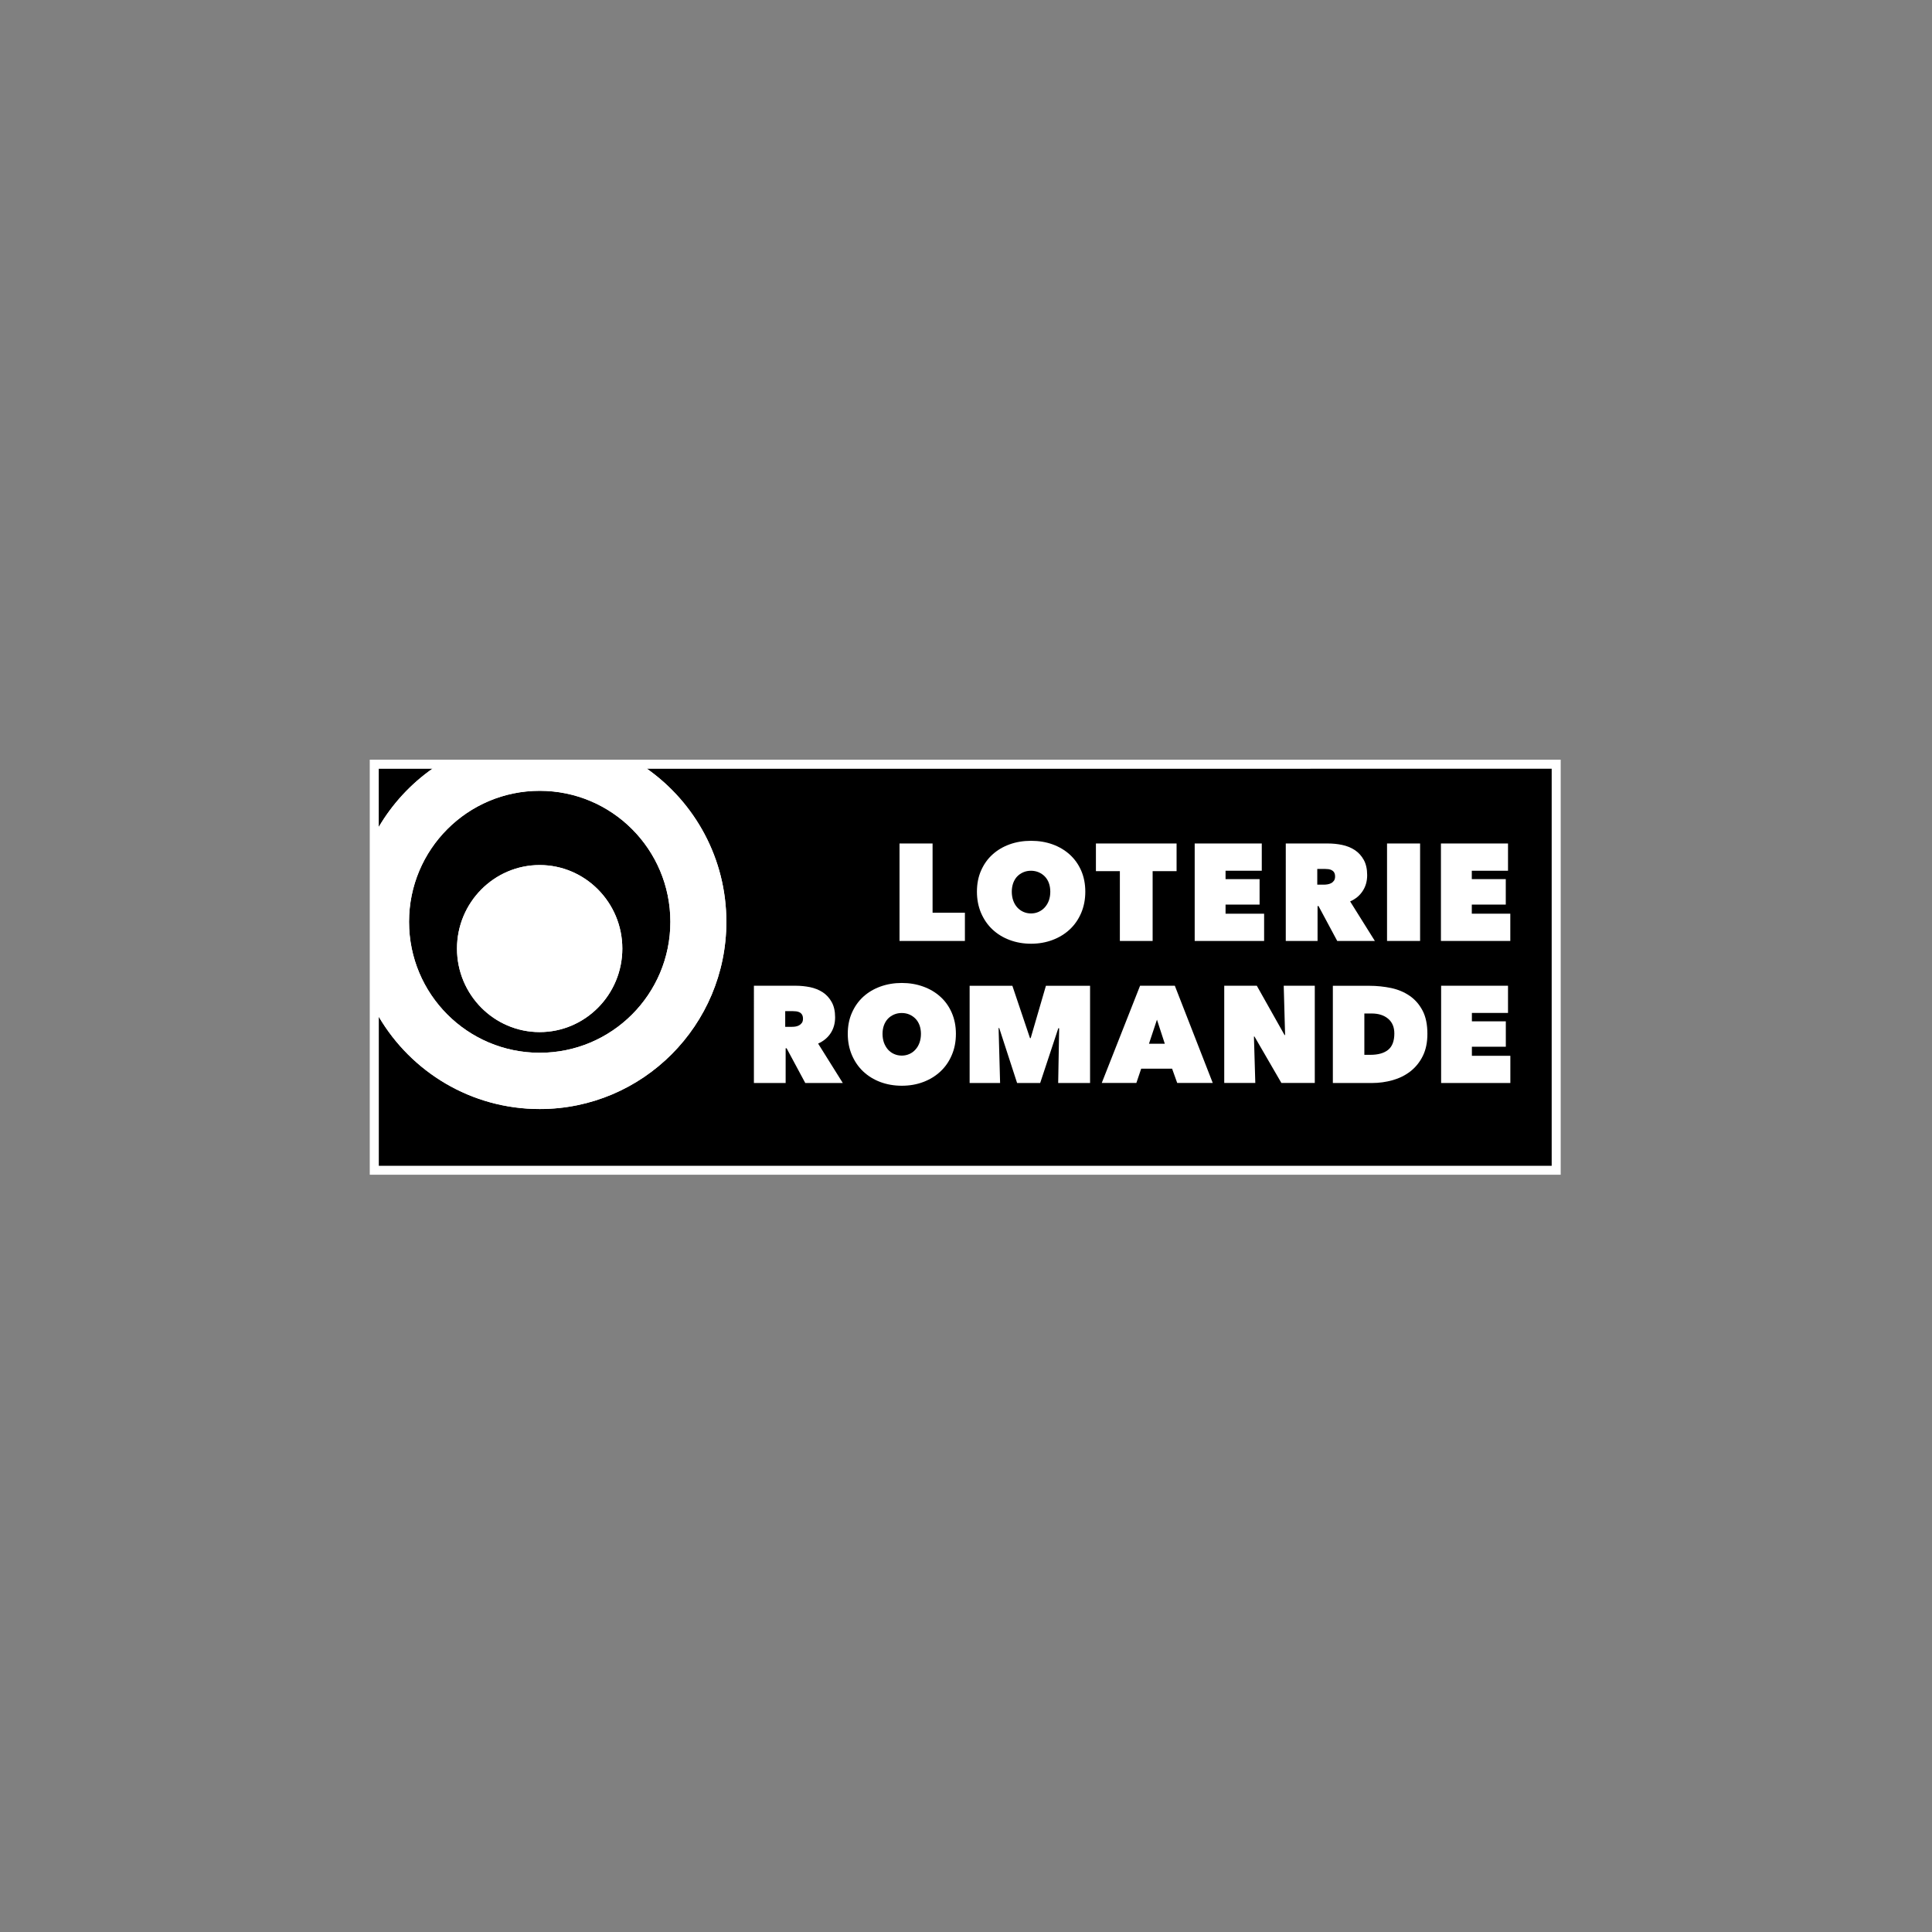
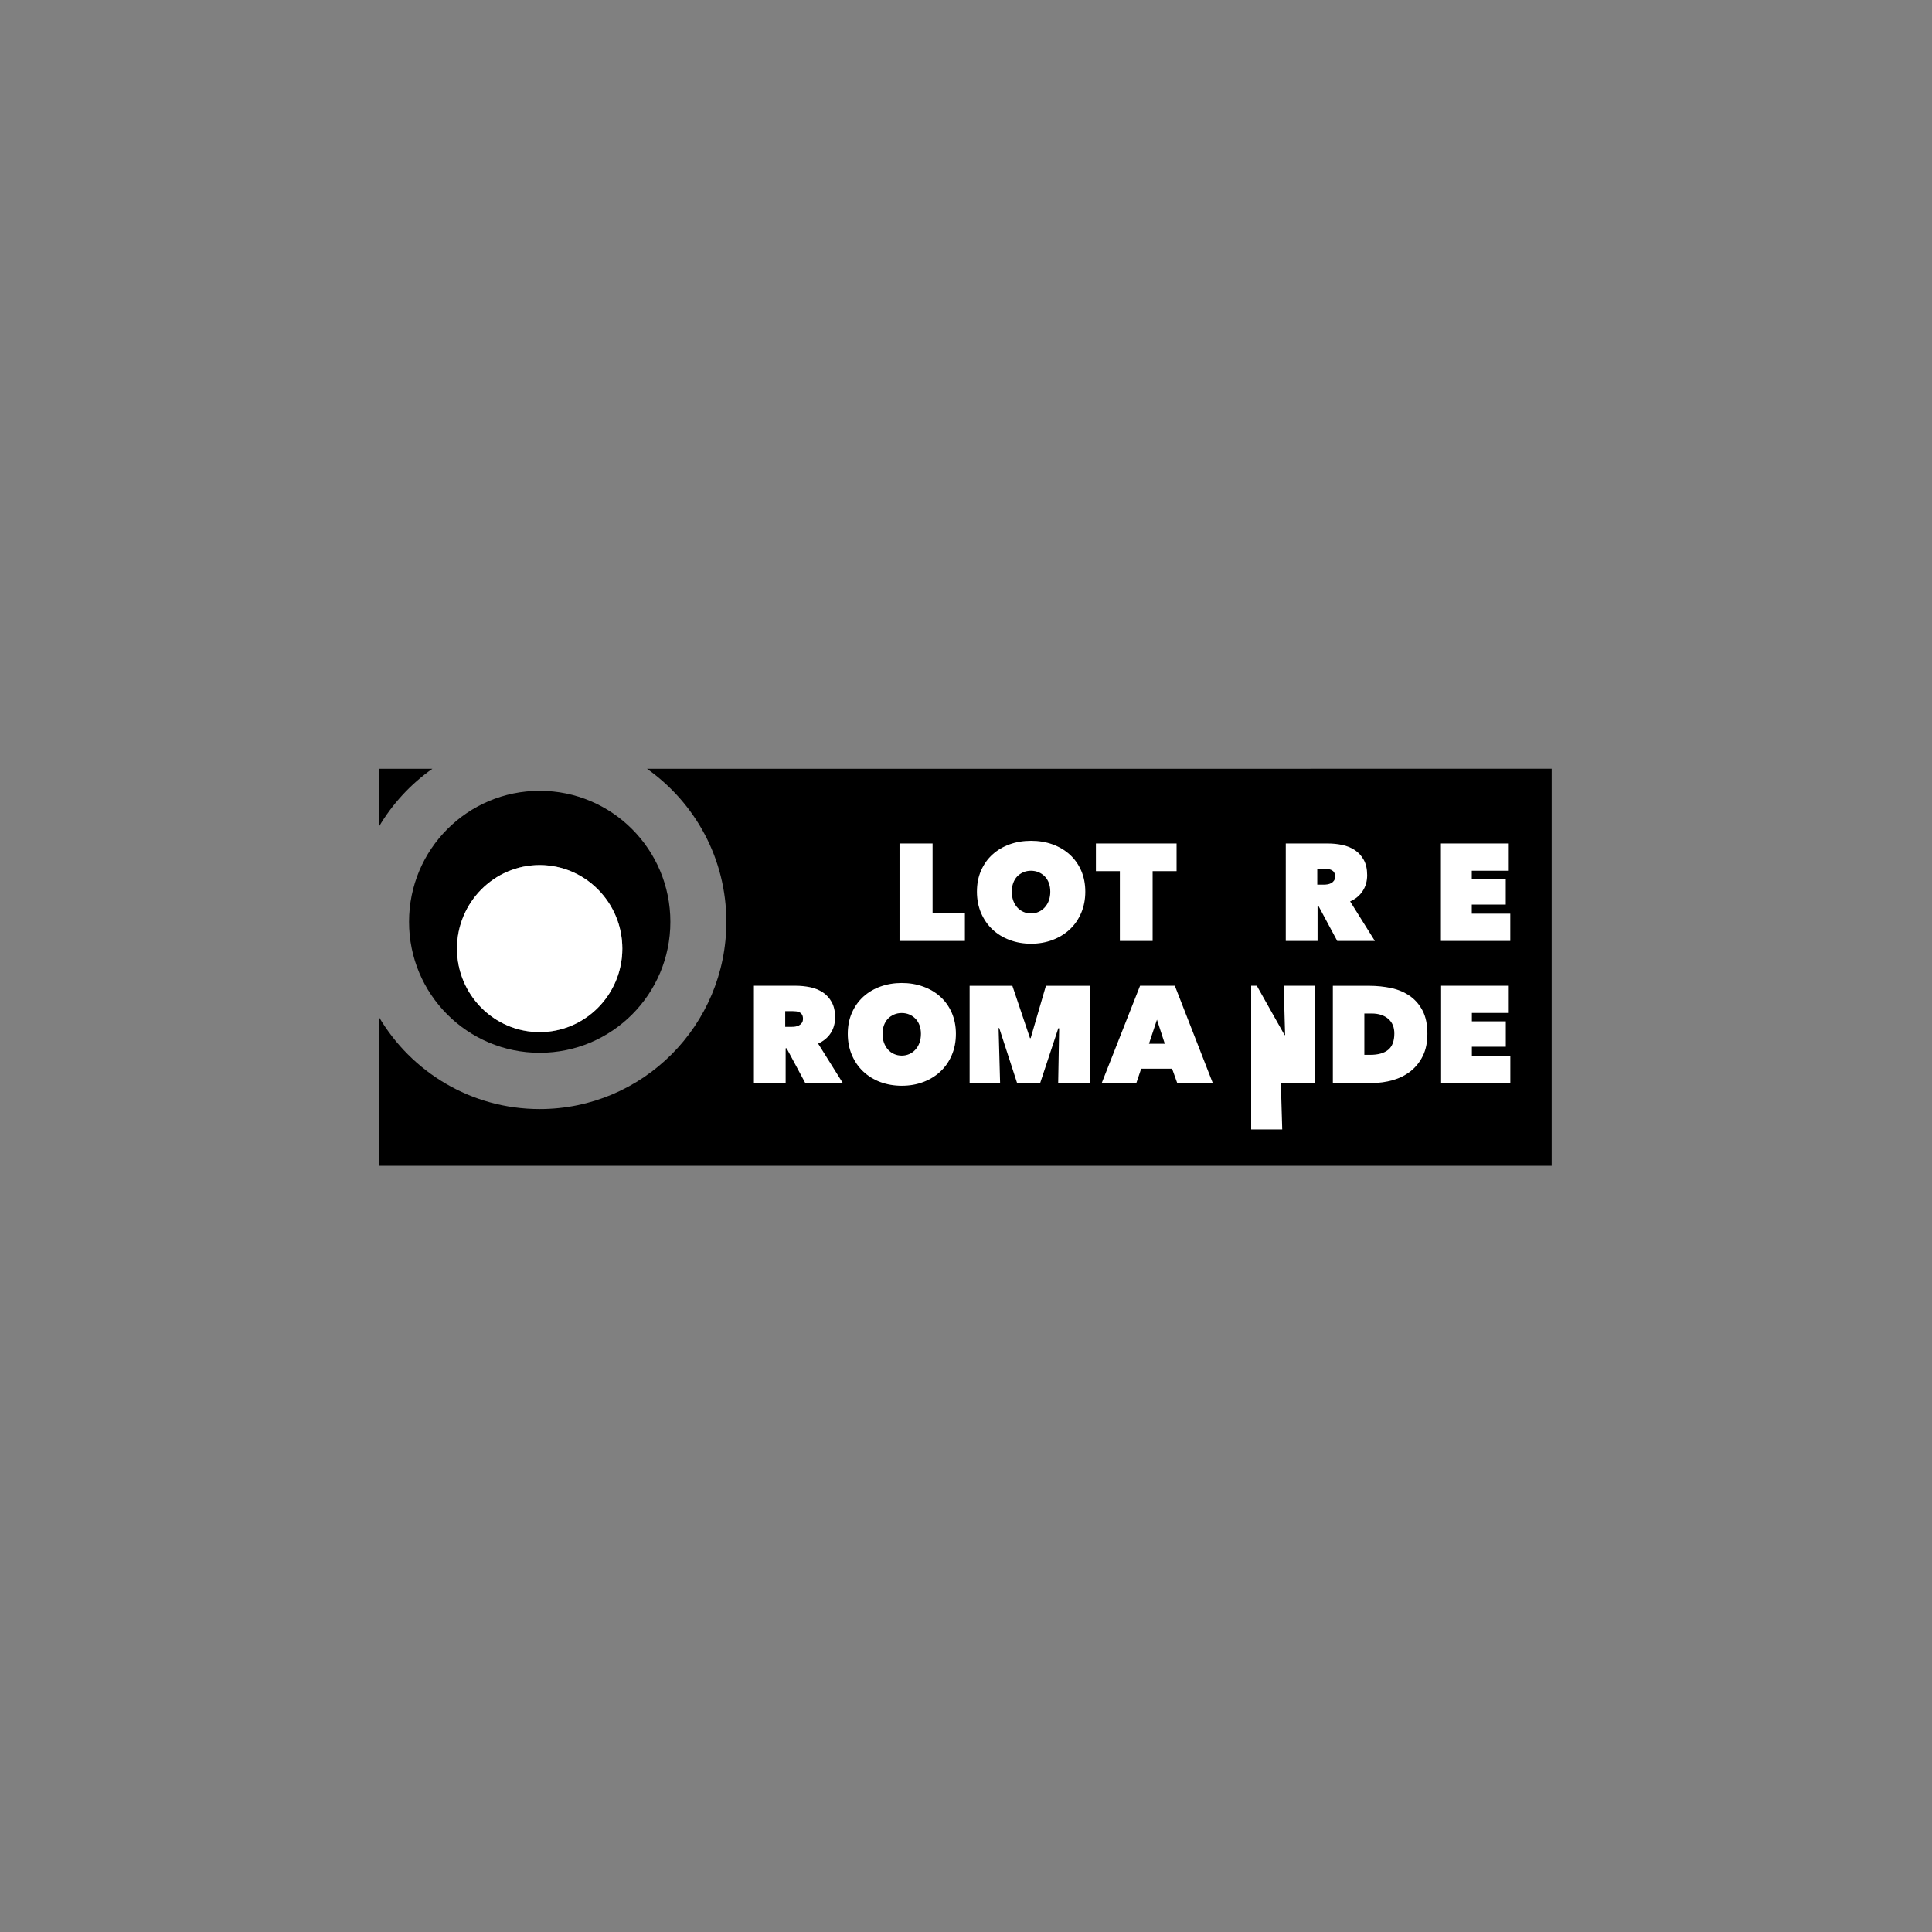
<svg xmlns="http://www.w3.org/2000/svg" version="1.1" id="Calque_1" x="0px" y="0px" viewBox="0 0 396.85 396.85" style="enable-background:new 0 0 396.85 396.85;" xml:space="preserve">
  <rect x="0" y="0" width="396.85" height="396.85" fill="#808080" stroke="none" />
  <style type="text/css">
	.st0{fill:#FFFFFF;}
</style>
  <g>
    <g>
-       <rect x="75.95" y="156.05" class="st0" width="244.63" height="85.25" />
      <g>
        <path d="M88.82,157.91H77.8v11.95C80.59,165.13,84.35,161.05,88.82,157.91z" />
        <path d="M110.86,216.25c14.83,0,26.84-12.03,26.84-26.9c0-14.87-12.01-26.91-26.84-26.91c-14.83,0-26.84,12.04-26.84,26.91     C84.01,204.22,96.03,216.25,110.86,216.25z M110.85,177.69c9.36,0,16.98,7.7,16.98,17.16c0,9.46-7.62,17.15-16.98,17.15     c-9.36,0-16.98-7.69-16.98-17.15C93.87,185.39,101.49,177.69,110.85,177.69z" />
        <path d="M132.89,157.91c9.86,6.96,16.31,18.44,16.31,31.45c0,21.23-17.16,38.45-38.34,38.45c-14.08,0-26.38-7.61-33.05-18.95     v30.6h240.92v-81.55H132.89z" />
-         <path class="st0" d="M110.86,227.8c21.18,0,38.34-17.22,38.34-38.45c0-13-6.45-24.49-16.31-31.45H88.82     c-4.47,3.15-8.23,7.22-11.01,11.95v39C84.47,220.19,96.77,227.8,110.86,227.8z M110.86,162.44c14.83,0,26.84,12.04,26.84,26.91     c0,14.86-12.01,26.9-26.84,26.9c-14.83,0-26.84-12.03-26.84-26.9C84.01,174.49,96.03,162.44,110.86,162.44z" />
        <path class="st0" d="M110.85,212c9.36,0,16.98-7.69,16.98-17.15c0-9.46-7.62-17.16-16.98-17.16c-9.36,0-16.98,7.7-16.98,17.16     C93.87,204.31,101.49,212,110.85,212z" />
      </g>
    </g>
    <g>
      <path class="st0" d="M184.77,173.26h6.79v14.22h6.64v5.8h-13.43V173.26z" />
      <path class="st0" d="M200.67,183.16c0-1.6,0.28-3.05,0.85-4.34c0.57-1.29,1.34-2.39,2.34-3.29c0.99-0.9,2.16-1.6,3.52-2.09    c1.36-0.49,2.83-0.73,4.41-0.73c1.58,0,3.05,0.24,4.41,0.73c1.36,0.49,2.53,1.19,3.53,2.09c1,0.91,1.78,2,2.35,3.29    c0.56,1.29,0.85,2.74,0.85,4.34c0,1.6-0.29,3.06-0.85,4.38c-0.57,1.32-1.35,2.45-2.35,3.38c-1,0.93-2.18,1.65-3.53,2.16    c-1.36,0.51-2.83,0.77-4.41,0.77c-1.58,0-3.05-0.26-4.41-0.77c-1.36-0.51-2.53-1.23-3.52-2.16c-0.99-0.93-1.77-2.06-2.34-3.38    C200.96,186.22,200.67,184.76,200.67,183.16z M207.83,183.16c0,0.66,0.1,1.26,0.29,1.81c0.2,0.55,0.47,1.02,0.82,1.41    c0.35,0.39,0.77,0.7,1.26,0.92c0.49,0.22,1.02,0.33,1.58,0.33c0.56,0,1.09-0.11,1.57-0.33c0.48-0.22,0.9-0.52,1.26-0.92    c0.36-0.4,0.64-0.87,0.84-1.41c0.19-0.55,0.29-1.15,0.29-1.81c0-0.64-0.1-1.23-0.29-1.77c-0.2-0.54-0.48-0.99-0.84-1.36    c-0.36-0.37-0.78-0.65-1.26-0.86c-0.48-0.2-1.01-0.31-1.57-0.31c-0.57,0-1.1,0.1-1.58,0.31c-0.49,0.21-0.91,0.5-1.26,0.86    c-0.35,0.37-0.62,0.82-0.82,1.36C207.93,181.93,207.83,182.52,207.83,183.16z" />
      <path class="st0" d="M236.76,193.28h-6.73v-14.34h-4.92v-5.68h16.57v5.68h-4.92V193.28z" />
-       <path class="st0" d="M245.4,173.26h13.78v5.6h-7.44v1.72h6.99v5.23h-6.99v1.87h7.92v5.6H245.4V173.26z" />
      <path class="st0" d="M264.12,173.26h8.62c0.98,0,1.96,0.09,2.92,0.29c0.98,0.2,1.84,0.55,2.61,1.05c0.76,0.5,1.38,1.17,1.85,2.01    c0.47,0.84,0.71,1.89,0.71,3.16c0,1.22-0.3,2.3-0.91,3.23c-0.6,0.94-1.46,1.66-2.59,2.16l5.08,8.12h-7.73l-3.84-7.16h-0.2v7.16    h-6.53V173.26z M270.59,181.72h1.32c0.22,0,0.47-0.02,0.74-0.06c0.28-0.04,0.53-0.12,0.76-0.24c0.24-0.12,0.43-0.29,0.59-0.51    c0.16-0.22,0.24-0.5,0.24-0.86c0-0.36-0.07-0.64-0.2-0.85c-0.13-0.21-0.3-0.36-0.51-0.47c-0.2-0.1-0.43-0.17-0.67-0.2    c-0.25-0.03-0.47-0.04-0.68-0.04h-1.6V181.72z" />
-       <path class="st0" d="M284.91,173.26h6.79v20.02h-6.79V173.26z" />
      <path class="st0" d="M295.99,173.26h13.77v5.6h-7.44v1.72h6.98v5.23h-6.98v1.87h7.91v5.6h-14.25V173.26z" />
      <path class="st0" d="M154.85,202.48h8.61c0.98,0,1.95,0.1,2.92,0.29c0.97,0.2,1.83,0.55,2.6,1.04c0.76,0.5,1.38,1.17,1.85,2.01    c0.47,0.84,0.71,1.88,0.71,3.15c0,1.22-0.3,2.3-0.9,3.23c-0.6,0.93-1.46,1.65-2.59,2.16l5.07,8.1h-7.71l-3.83-7.13h-0.2v7.13    h-6.52V202.48z M161.31,210.92h1.31c0.22,0,0.47-0.01,0.74-0.05c0.27-0.04,0.52-0.12,0.75-0.24c0.23-0.12,0.43-0.29,0.59-0.51    c0.16-0.21,0.24-0.5,0.24-0.86c0-0.36-0.07-0.64-0.2-0.85c-0.13-0.21-0.3-0.37-0.51-0.47c-0.2-0.1-0.43-0.17-0.67-0.2    c-0.24-0.02-0.47-0.04-0.67-0.04h-1.6V210.92z" />
      <path class="st0" d="M174.14,212.36c0-1.6,0.28-3.04,0.85-4.33c0.57-1.29,1.34-2.38,2.33-3.29c0.99-0.9,2.16-1.6,3.51-2.09    c1.36-0.49,2.83-0.74,4.4-0.74c1.58,0,3.05,0.25,4.4,0.74c1.36,0.49,2.53,1.18,3.53,2.09c1,0.9,1.78,2,2.34,3.29    c0.56,1.29,0.85,2.73,0.85,4.33c0,1.6-0.28,3.05-0.85,4.37c-0.56,1.32-1.34,2.44-2.34,3.37c-1,0.93-2.17,1.65-3.53,2.16    c-1.35,0.51-2.82,0.76-4.4,0.76c-1.58,0-3.05-0.26-4.4-0.76c-1.35-0.51-2.52-1.23-3.51-2.16c-0.99-0.93-1.76-2.05-2.33-3.37    C174.43,215.41,174.14,213.96,174.14,212.36z M181.28,212.36c0,0.66,0.1,1.26,0.29,1.81c0.2,0.54,0.48,1.02,0.82,1.41    c0.35,0.39,0.76,0.7,1.26,0.92c0.49,0.22,1.02,0.33,1.58,0.33c0.57,0,1.08-0.11,1.57-0.33c0.48-0.21,0.9-0.52,1.25-0.92    c0.36-0.39,0.63-0.87,0.83-1.41c0.19-0.55,0.29-1.15,0.29-1.81c0-0.64-0.1-1.23-0.29-1.76c-0.2-0.54-0.48-0.99-0.83-1.35    c-0.36-0.37-0.78-0.65-1.25-0.86c-0.48-0.2-1-0.31-1.57-0.31c-0.56,0-1.09,0.1-1.58,0.31c-0.49,0.21-0.91,0.5-1.26,0.86    c-0.35,0.37-0.62,0.82-0.82,1.35C181.38,211.13,181.28,211.72,181.28,212.36z" />
      <path class="st0" d="M205.12,211.17l0.31,11.29h-6.26v-19.97h8.78l3.62,10.75h0.14l3.13-10.75h9.07v19.97h-6.55l0.2-11.23    l-0.17-0.03l-3.73,11.26h-4.74l-3.67-11.29H205.12z" />
      <path class="st0" d="M234.18,202.48h7.14l7.79,19.97h-7.3l-1.05-2.93h-6.35l-0.99,2.93h-7.11L234.18,202.48z M237.65,209.45    l-1.64,4.94h3.25L237.65,209.45z" />
-       <path class="st0" d="M251.47,202.48h6.69l5.7,10.13h0.11l-0.28-10.13h6.38v19.97h-6.86l-5.53-9.54h-0.11l0.28,9.54h-6.38V202.48z" />
+       <path class="st0" d="M251.47,202.48h6.69l5.7,10.13h0.11l-0.28-10.13h6.38v19.97h-6.86h-0.11l0.28,9.54h-6.38V202.48z" />
      <path class="st0" d="M273.78,222.46v-19.97h7.45c1.58,0,3.09,0.16,4.53,0.46c1.44,0.31,2.71,0.85,3.81,1.61    c1.1,0.76,1.98,1.77,2.64,3.03c0.66,1.26,0.99,2.85,0.99,4.77c0,1.75-0.31,3.26-0.94,4.54c-0.63,1.28-1.48,2.32-2.53,3.15    c-1.05,0.82-2.27,1.43-3.64,1.82c-1.37,0.39-2.8,0.59-4.28,0.59H273.78z M280.25,208.18v8.49h1.24c1.58,0,2.8-0.34,3.65-1.03    c0.84-0.68,1.27-1.8,1.27-3.36c0-1.29-0.42-2.3-1.27-3.02c-0.85-0.72-1.98-1.08-3.39-1.08H280.25z" />
      <path class="st0" d="M296.02,202.48h13.74v5.59h-7.42v1.72h6.97v5.22h-6.97v1.86h7.9v5.59h-14.22V202.48z" />
    </g>
  </g>
</svg>